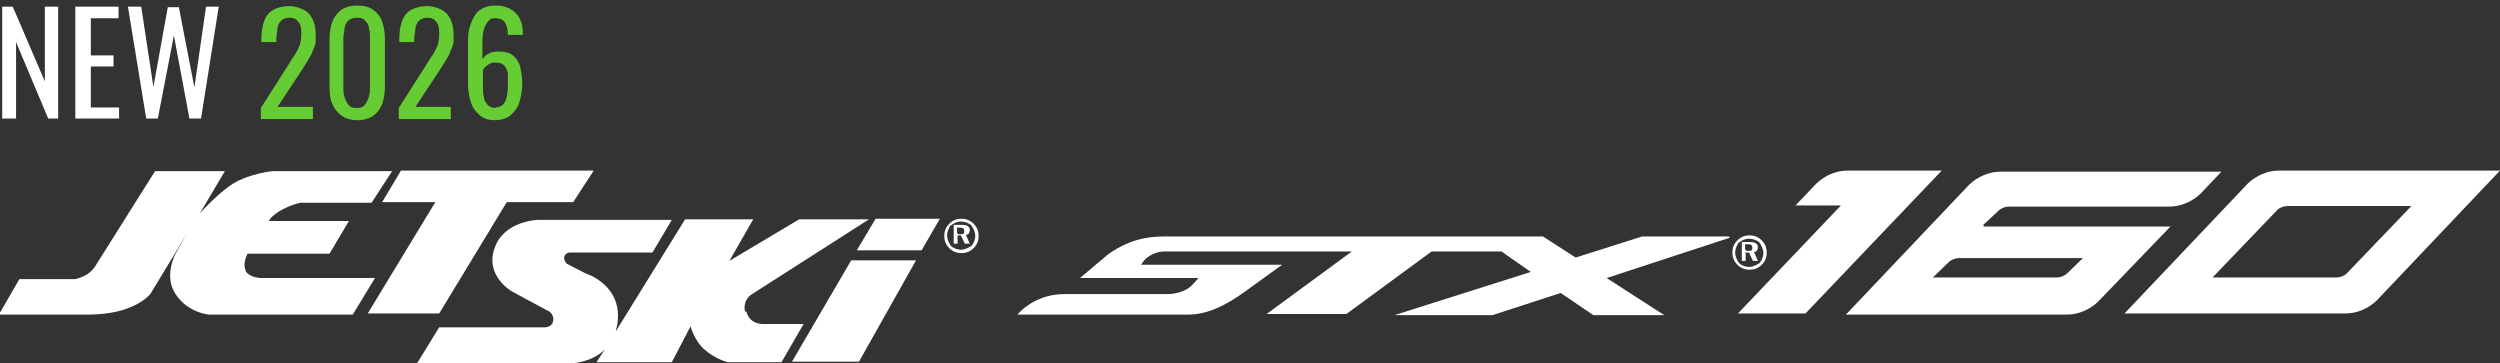
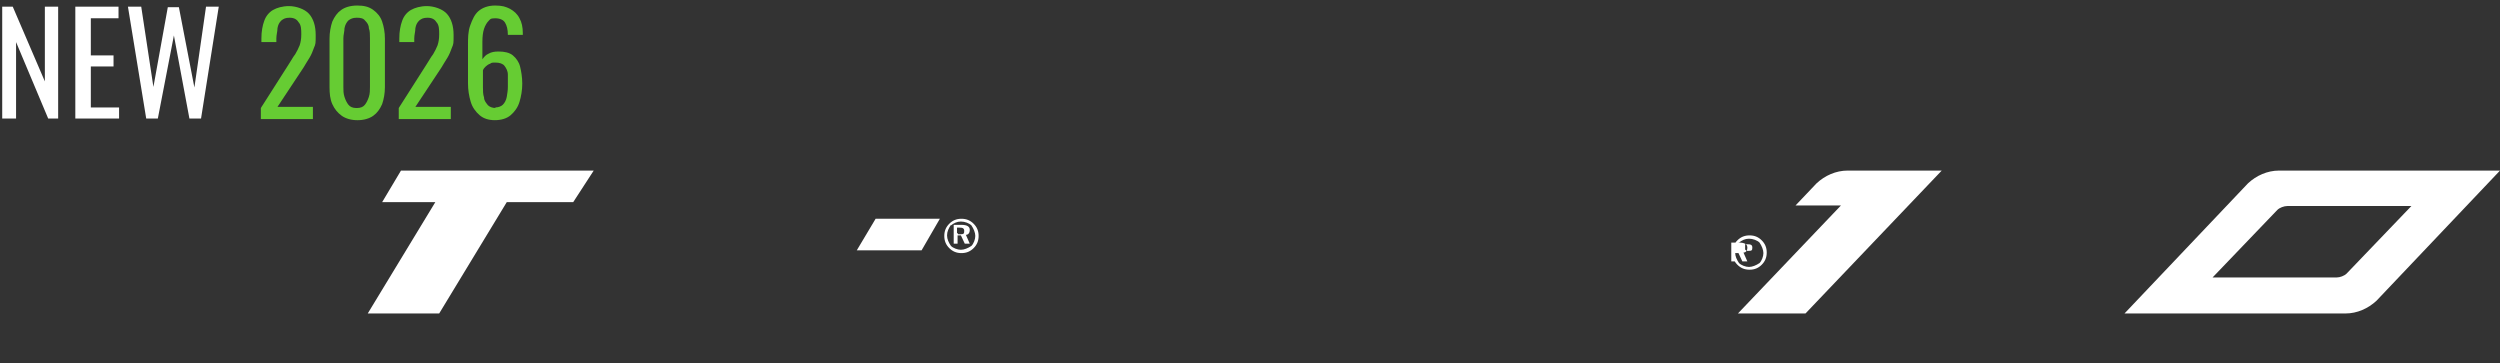
<svg xmlns="http://www.w3.org/2000/svg" id="Layer_1" version="1.1" width="451.4" height="65.6" viewBox="0 0 451.4 65.6">
  <rect x="0" y="0" width="451.4" height="65.6" fill="#333333" stroke="none" />
  <defs>
    <style>
      .st0 {
        fill: #fff;
      }

      .st1 {
        fill: #6c3;
      }
    </style>
  </defs>
  <g>
    <path class="st0" d="M.4,21.4V1.2h1.9l5.8,13.5V1.2h2.4v20.2h-1.8L2.9,7.6v13.8H.4Z" />
    <path class="st0" d="M13.6,21.4V1.2h7.8v2.1h-5v6.7h4.1v2h-4.1v7.4h5.1v2s-7.9,0-7.9,0Z" />
    <path class="st0" d="M26.4,21.4L23.1,1.2h2.4l2.2,14.5,2.6-14.4h2l2.8,14.5,2.1-14.6h2.3l-3.2,20.2h-2.1l-2.8-15-2.9,15s-2.1,0-2.1,0Z" />
    <path class="st1" d="M47.1,21.4v-1.9l5.1-8c.4-.6.7-1.2,1.1-1.7.3-.5.6-1.1.8-1.6.2-.6.3-1.2.3-2s0-1.7-.5-2.2c-.3-.5-.8-.8-1.6-.8s-1.1.2-1.5.5c-.4.4-.6.8-.7,1.4,0,.6-.2,1.2-.2,1.8v.7h-2.7v-.7c0-1.2.2-2.3.5-3.1.3-.9.9-1.6,1.6-2s1.7-.7,2.9-.7,2.8.5,3.6,1.4c.8.9,1.2,2.2,1.2,3.8s0,1.6-.3,2.3c-.2.6-.5,1.3-.8,1.8s-.7,1.1-1.1,1.8l-4.7,7.1h6.4v2.2h-9.6.2Z" />
    <path class="st1" d="M64.5,21.7c-1.1,0-2.1-.3-2.8-.8-.7-.5-1.3-1.2-1.7-2.1-.4-.9-.5-1.9-.5-3.1V7c0-1.2.2-2.2.5-3.1.4-.9.9-1.6,1.6-2.1s1.7-.8,2.9-.8,2.1.2,2.9.8c.7.5,1.3,1.2,1.6,2.1.3.9.5,1.9.5,3.1v8.7c0,1.2-.2,2.2-.5,3.1-.4.9-.9,1.6-1.6,2.1s-1.7.8-2.8.8h0ZM64.5,19.5c.6,0,1.1-.2,1.4-.6s.5-.8.7-1.4.2-1.2.2-1.8V6.9c0-.7,0-1.3-.2-1.8,0-.6-.3-1-.7-1.4-.3-.4-.8-.5-1.5-.5s-1.1.2-1.5.5c-.3.3-.6.8-.7,1.4,0,.6-.2,1.2-.2,1.8v8.8c0,.6,0,1.2.2,1.8.2.6.4,1,.7,1.4.3.4.8.6,1.4.6h.2Z" />
    <path class="st1" d="M72,21.4v-1.9l5.1-8c.4-.6.7-1.2,1.1-1.7.3-.5.6-1.1.8-1.6.2-.6.3-1.2.3-2s0-1.7-.5-2.2c-.3-.5-.8-.8-1.6-.8s-1.1.2-1.5.5c-.4.4-.6.8-.7,1.4,0,.6-.2,1.2-.2,1.8v.7h-2.7v-.7c0-1.2.2-2.3.5-3.1.3-.9.9-1.6,1.6-2s1.7-.7,2.9-.7,2.8.5,3.6,1.4c.8.9,1.2,2.2,1.2,3.8s0,1.6-.3,2.3c-.2.6-.5,1.3-.8,1.8s-.7,1.1-1.1,1.8l-4.7,7.1h6.4v2.2h-9.6.2Z" />
    <path class="st1" d="M89.4,21.7c-1.2,0-2.1-.3-2.8-.9-.7-.6-1.3-1.4-1.6-2.4-.3-1-.5-2.1-.5-3.4v-6.8c0-1.3,0-2.5.4-3.6s.8-2,1.5-2.6c.7-.6,1.7-1,3-1s1.9.2,2.7.6c.7.4,1.3.9,1.7,1.7.4.7.6,1.6.6,2.7h0v.3h-2.7c0-1-.2-1.7-.5-2.2s-.9-.8-1.8-.8-.9.2-1.2.5c-.3.3-.6.8-.8,1.4-.2.6-.3,1.4-.3,2.4v3.1c.3-.4.6-.8,1.1-1,.5-.3,1.1-.4,1.8-.4,1.1,0,2,.2,2.6.7s1.1,1.2,1.3,2,.4,1.9.4,3.1-.2,2.3-.5,3.3-.9,1.8-1.6,2.4-1.7.9-2.9.9h.1ZM89.4,19.4c.6,0,1.1-.2,1.4-.5s.6-.8.7-1.4.2-1.2.2-1.8,0-1.5,0-2.2c0-.7-.3-1.2-.6-1.6-.3-.4-.9-.6-1.6-.6s-.7,0-1,.2c-.3.1-.6.3-.8.5-.2.2-.4.4-.5.7v3c0,.7,0,1.3.2,1.9,0,.6.4,1,.7,1.4.3.3.8.5,1.4.5h0Z" />
  </g>
-   <path class="st0" d="M312.2,42.7h-15.7l-12,3.8-5.9-3.8h-68.5c-5.1,0-8.1,1.9-10,3.2l-5.1,4.3h21.4s-.6.7-.9,1c-1.5,1.8-4.1,1.9-4.7,1.9h-18.6c-4.3,0-7.2,2.2-8.5,3.7h30.9c3.2,0,6.6-1.5,10.4-4.3,0,0,4.3-3.1,6.5-4.7h-25.5c.3-.3.4-.6.7-.9,0,0,1.3-1.5,3.7-1.5h33.7l-15.4,11.3h14.4l15.4-11.3h12.6l5.3,3.7-24.6,7.8h17.7l12.3-4,5.9,4h12.8l-10.4-6.7,22.3-7.3h-.1Z" />
  <path class="st0" d="M411.5,30.8c-2.1,0-4.1.9-5.6,2.3l-22.3,23.5h39.9c2.1,0,4.1-.9,5.6-2.3l22.3-23.5s-39.9,0-39.9,0ZM423.7,49.4c-.4.4-1.2.7-1.8.7h-22.4l11.7-12.2c.4-.4,1.2-.7,1.8-.7h22.4l-11.7,12.2Z" />
  <path class="st0" d="M350.6,30.8h-17c-2.1,0-4.1.9-5.6,2.3l-3.8,4h8.2l-18.6,19.5h12.2s24.6-25.8,24.6-25.8Z" />
-   <path class="st0" d="M358.1,40.6l2.8-2.6c.4-.4,1.2-.7,1.8-.7h29c2.1,0,4.1-.9,5.6-2.3l3.8-4h-39.9c-2.1,0-4.1.9-5.6,2.3l-22.3,23.5h39.9c2.1,0,4.1-.9,5.6-2.3l13.1-13.6h-33.7ZM373.2,49.4c-.4.4-1.2.7-1.8.7h-22.4l2.9-2.8c.4-.4,1.2-.7,1.8-.7h22.4l-2.9,2.8Z" />
-   <path class="st0" d="M44.4,48.9c-.7-1.3.3-3.1.3-3.1h14.8l3.5-5.9h-14.4s0-.6,1.9-1.8c2.1-1.2,3.8-1.5,3.8-1.5h12.8l3.7-5.7h-21.6s-4.1.4-7.2,2.3c-2.3,1.5-4.8,4.1-5.9,5.3l4.5-7.6h-12.6l-10.7,17s-.3.7-1.5,1.6c-1.2.7-2.2.9-2.2.9H3.5L-.2,56.8h16.4s4.3,0,7-1.2c2.8-1,4-2.6,4-2.6l6.6-10.9-2.1,3.7s-2.2,4,0,7.3c2.2,3.4,6,3.7,6,3.7h26l4-6.6h-20.5s-2.1,0-2.9-1.3" />
  <polygon class="st0" points="72.4 30.8 107.2 30.8 103.5 36.5 91.5 36.5 79.3 56.6 66.4 56.6 78.6 36.5 69 36.5 72.4 30.8" />
-   <path class="st0" d="M134.5,56.2c-.4-2.2,1.3-3.1,1.3-3.1l21.1-13.5h-12.6l-12.6,7.5,4.3-7.5h-12.3l-12.5,20.2c0-.4.3-1,.3-1.5.9-6.9-5.7-8.9-5.7-8.9l-3.5-1.8s-.6-.7-.4-1.3c.3-.7.9-.7.9-.7h15l3.5-5.9h-24.1s-6.2.1-7.9,5.1c-1.8,5,3.1,7.8,3.1,7.8l6.3,3.4s1.3.4,1.2,1.8c-.1,1.3-1.5,1.3-1.5,1.3h-19.1l-4,6.5h27.7s3.7,0,6.2-2.5l-1.5,2.3h13.6l3.4-6.5s.6,2.6,2.6,4.3,4.1,2.2,4.1,2.2h9.7l4-6.9h-7.5s-2.3,0-2.8-2.2" />
  <polygon class="st0" points="166.4 45.2 169.7 39.5 158.1 39.5 154.7 45.2 166.4 45.2" />
-   <polygon class="st0" points="153.7 47 143 65.3 155.1 65.3 165.4 47 153.7 47" />
  <path class="st0" d="M175.8,40.4c.6.6.9,1.3.9,2.2s-.3,1.6-.9,2.2-1.3.9-2.2.9-1.6-.3-2.2-.9c-.6-.6-.9-1.3-.9-2.2s.3-1.6.9-2.2,1.3-.9,2.2-.9,1.6.3,2.2.9M171.7,40.6c-.4.6-.7,1.2-.7,1.9s.3,1.3.7,1.9c.4.4,1.2.7,1.8.7s1.3-.3,1.9-.7c.4-.4.7-1.2.7-1.8s-.3-1.3-.7-1.9c-.4-.4-1.2-.7-1.9-.7s-1.3.3-1.8.7M173.6,40.6c1,0,1.5.3,1.5.9s-.3.9-.7.9l.7,1.6h-.9l-.7-1.5h-.6v1.5h-.7v-3.4h1.5ZM173,42.3h.4c.6,0,.7-.1.7-.6s-.3-.6-.9-.6h-.4v1h.1Z" />
-   <path class="st0" d="M318.1,43.4c.6.6.9,1.3.9,2.2s-.3,1.6-.9,2.2c-.6.6-1.3.9-2.2.9s-1.6-.3-2.2-.9c-.6-.6-.9-1.3-.9-2.2s.3-1.6.9-2.2c.6-.6,1.3-.9,2.2-.9s1.6.3,2.2.9M314,43.7c-.4.6-.7,1.2-.7,1.9s.3,1.3.7,1.9c.4.4,1.2.7,1.8.7s1.3-.3,1.9-.7c.4-.4.7-1.2.7-1.8s-.3-1.3-.7-1.9c-.4-.4-1.2-.7-1.9-.7s-1.3.3-1.8.7M315.9,43.7c1,0,1.5.3,1.5.9s-.3.9-.7.9l.7,1.6h-.9l-.7-1.5h-.6v1.5h-.7v-3.4h1.5ZM315.3,45.3h.4c.6,0,.7-.1.7-.6s-.3-.6-.9-.6h-.4v1h.1Z" />
+   <path class="st0" d="M318.1,43.4c.6.6.9,1.3.9,2.2s-.3,1.6-.9,2.2c-.6.6-1.3.9-2.2.9s-1.6-.3-2.2-.9c-.6-.6-.9-1.3-.9-2.2s.3-1.6.9-2.2c.6-.6,1.3-.9,2.2-.9s1.6.3,2.2.9M314,43.7c-.4.6-.7,1.2-.7,1.9s.3,1.3.7,1.9c.4.4,1.2.7,1.8.7s1.3-.3,1.9-.7c.4-.4.7-1.2.7-1.8s-.3-1.3-.7-1.9c-.4-.4-1.2-.7-1.9-.7s-1.3.3-1.8.7c1,0,1.5.3,1.5.9s-.3.9-.7.9l.7,1.6h-.9l-.7-1.5h-.6v1.5h-.7v-3.4h1.5ZM315.3,45.3h.4c.6,0,.7-.1.7-.6s-.3-.6-.9-.6h-.4v1h.1Z" />
</svg>